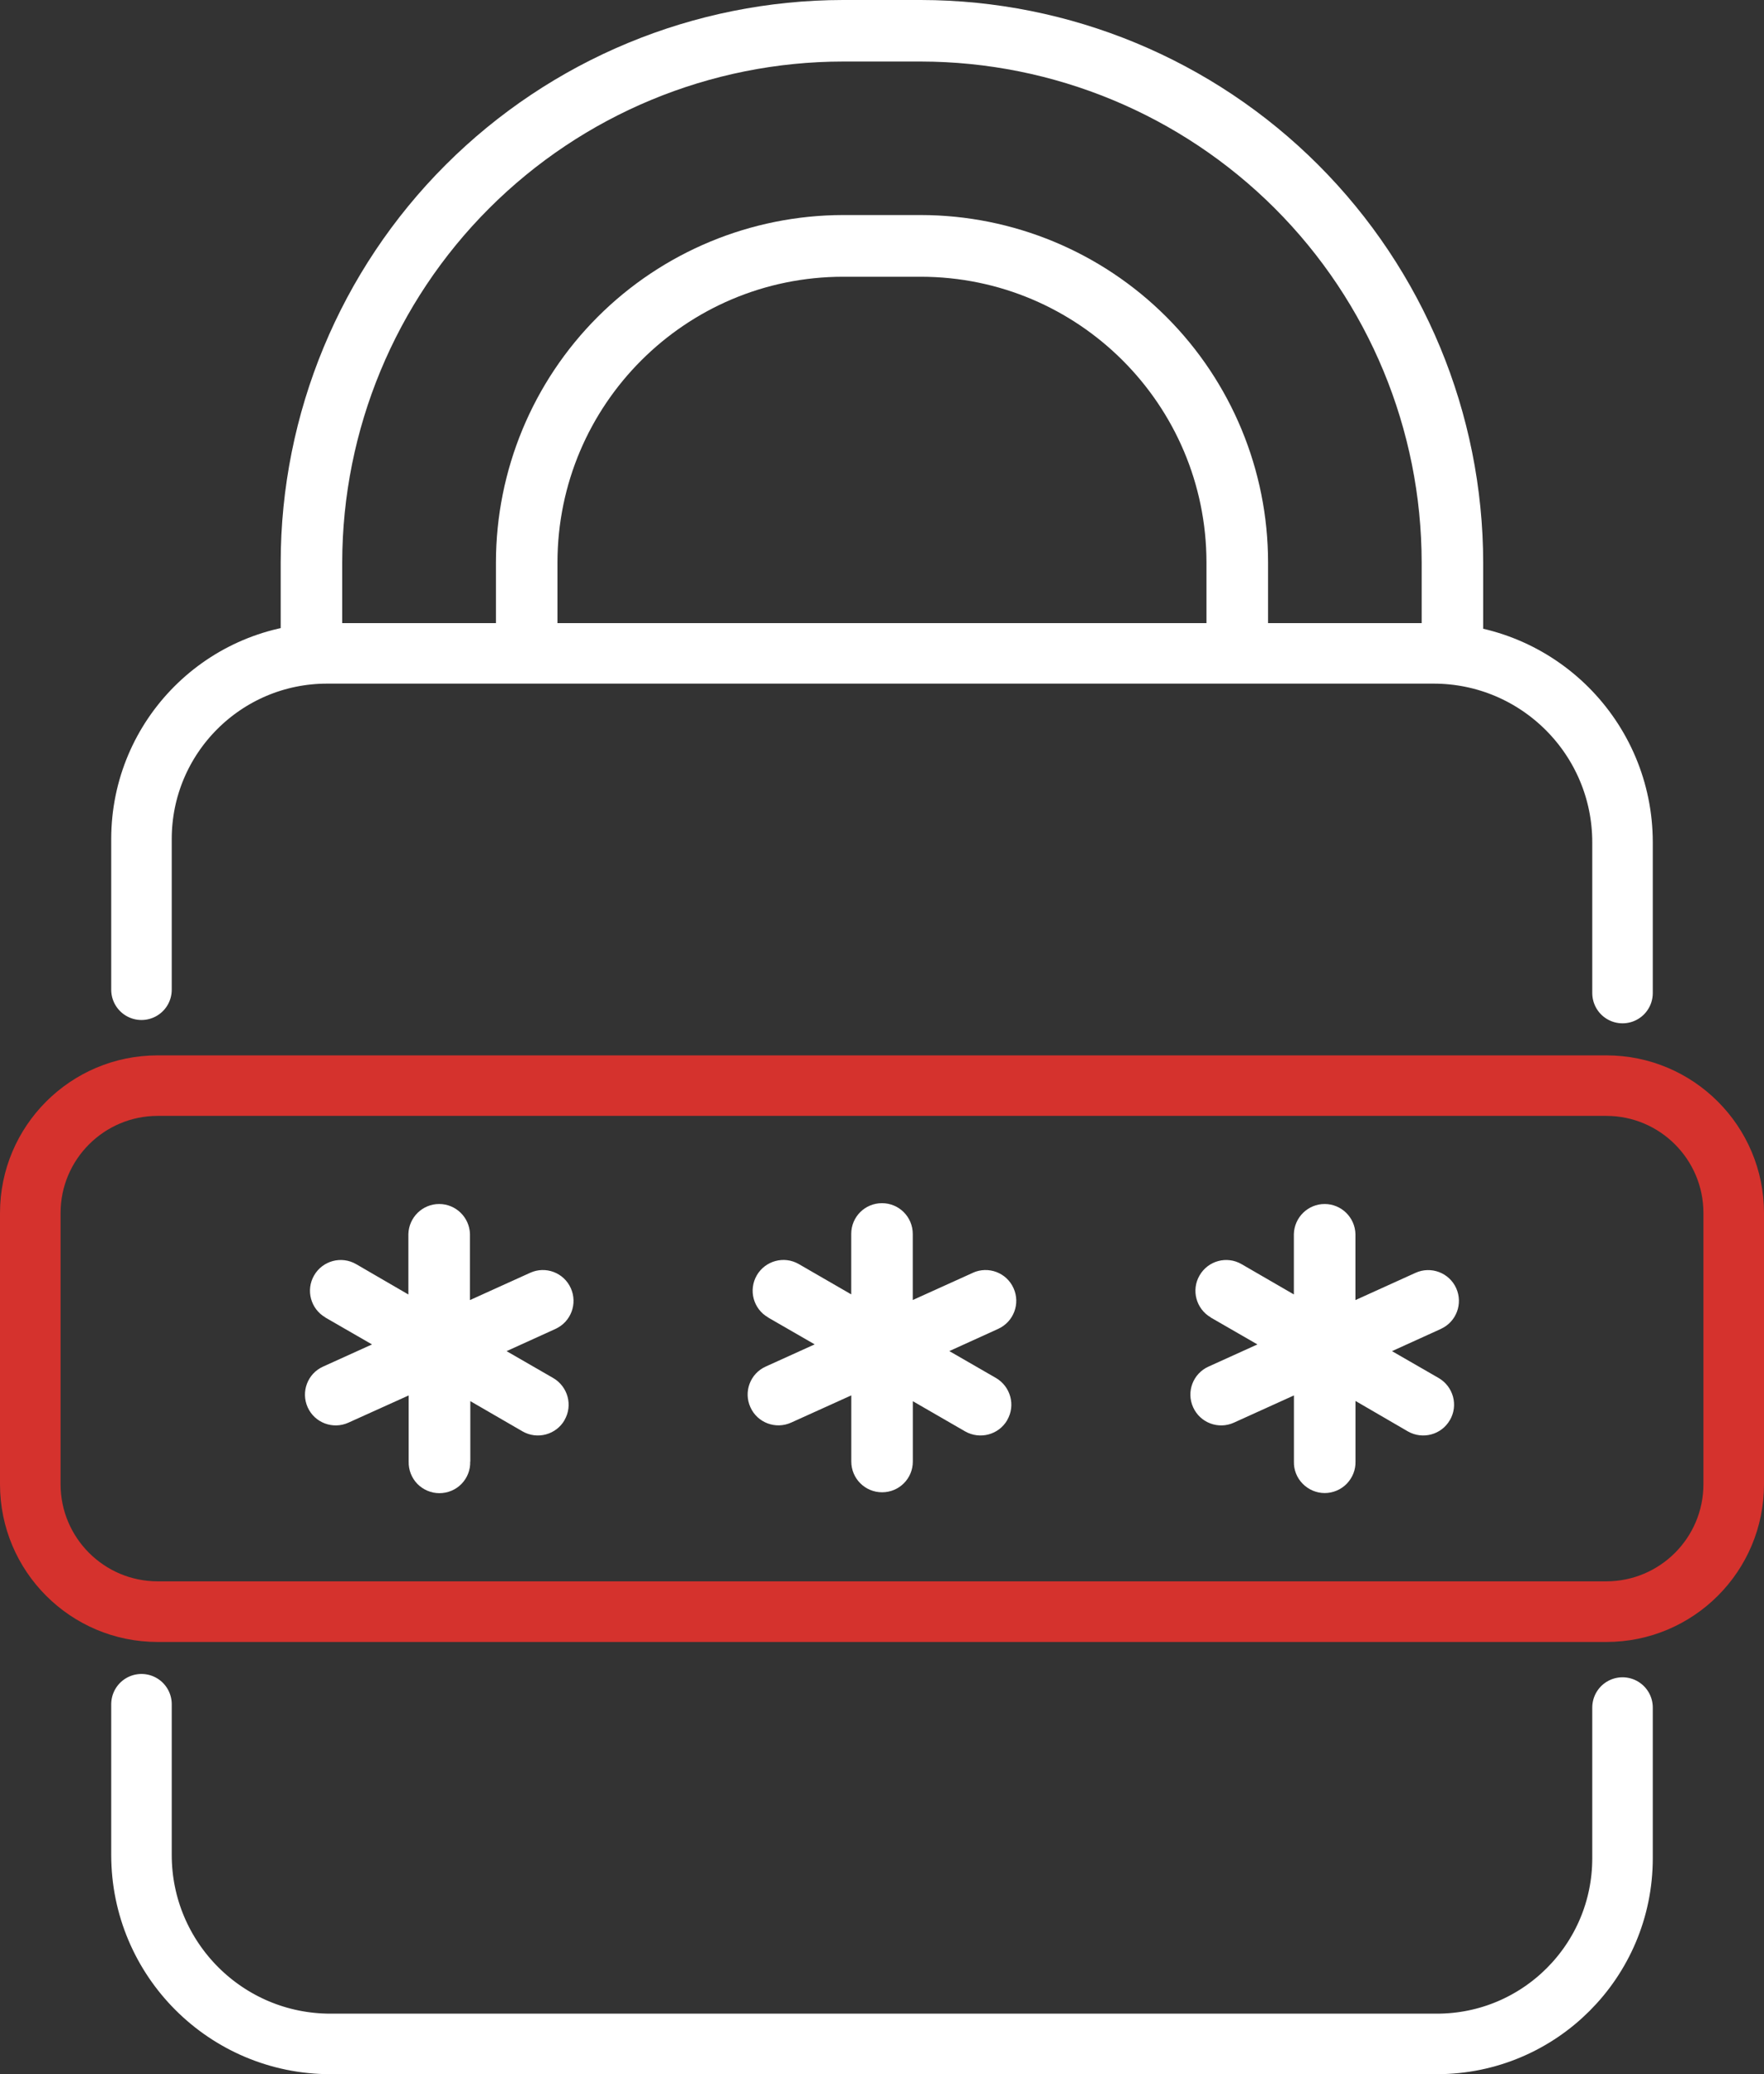
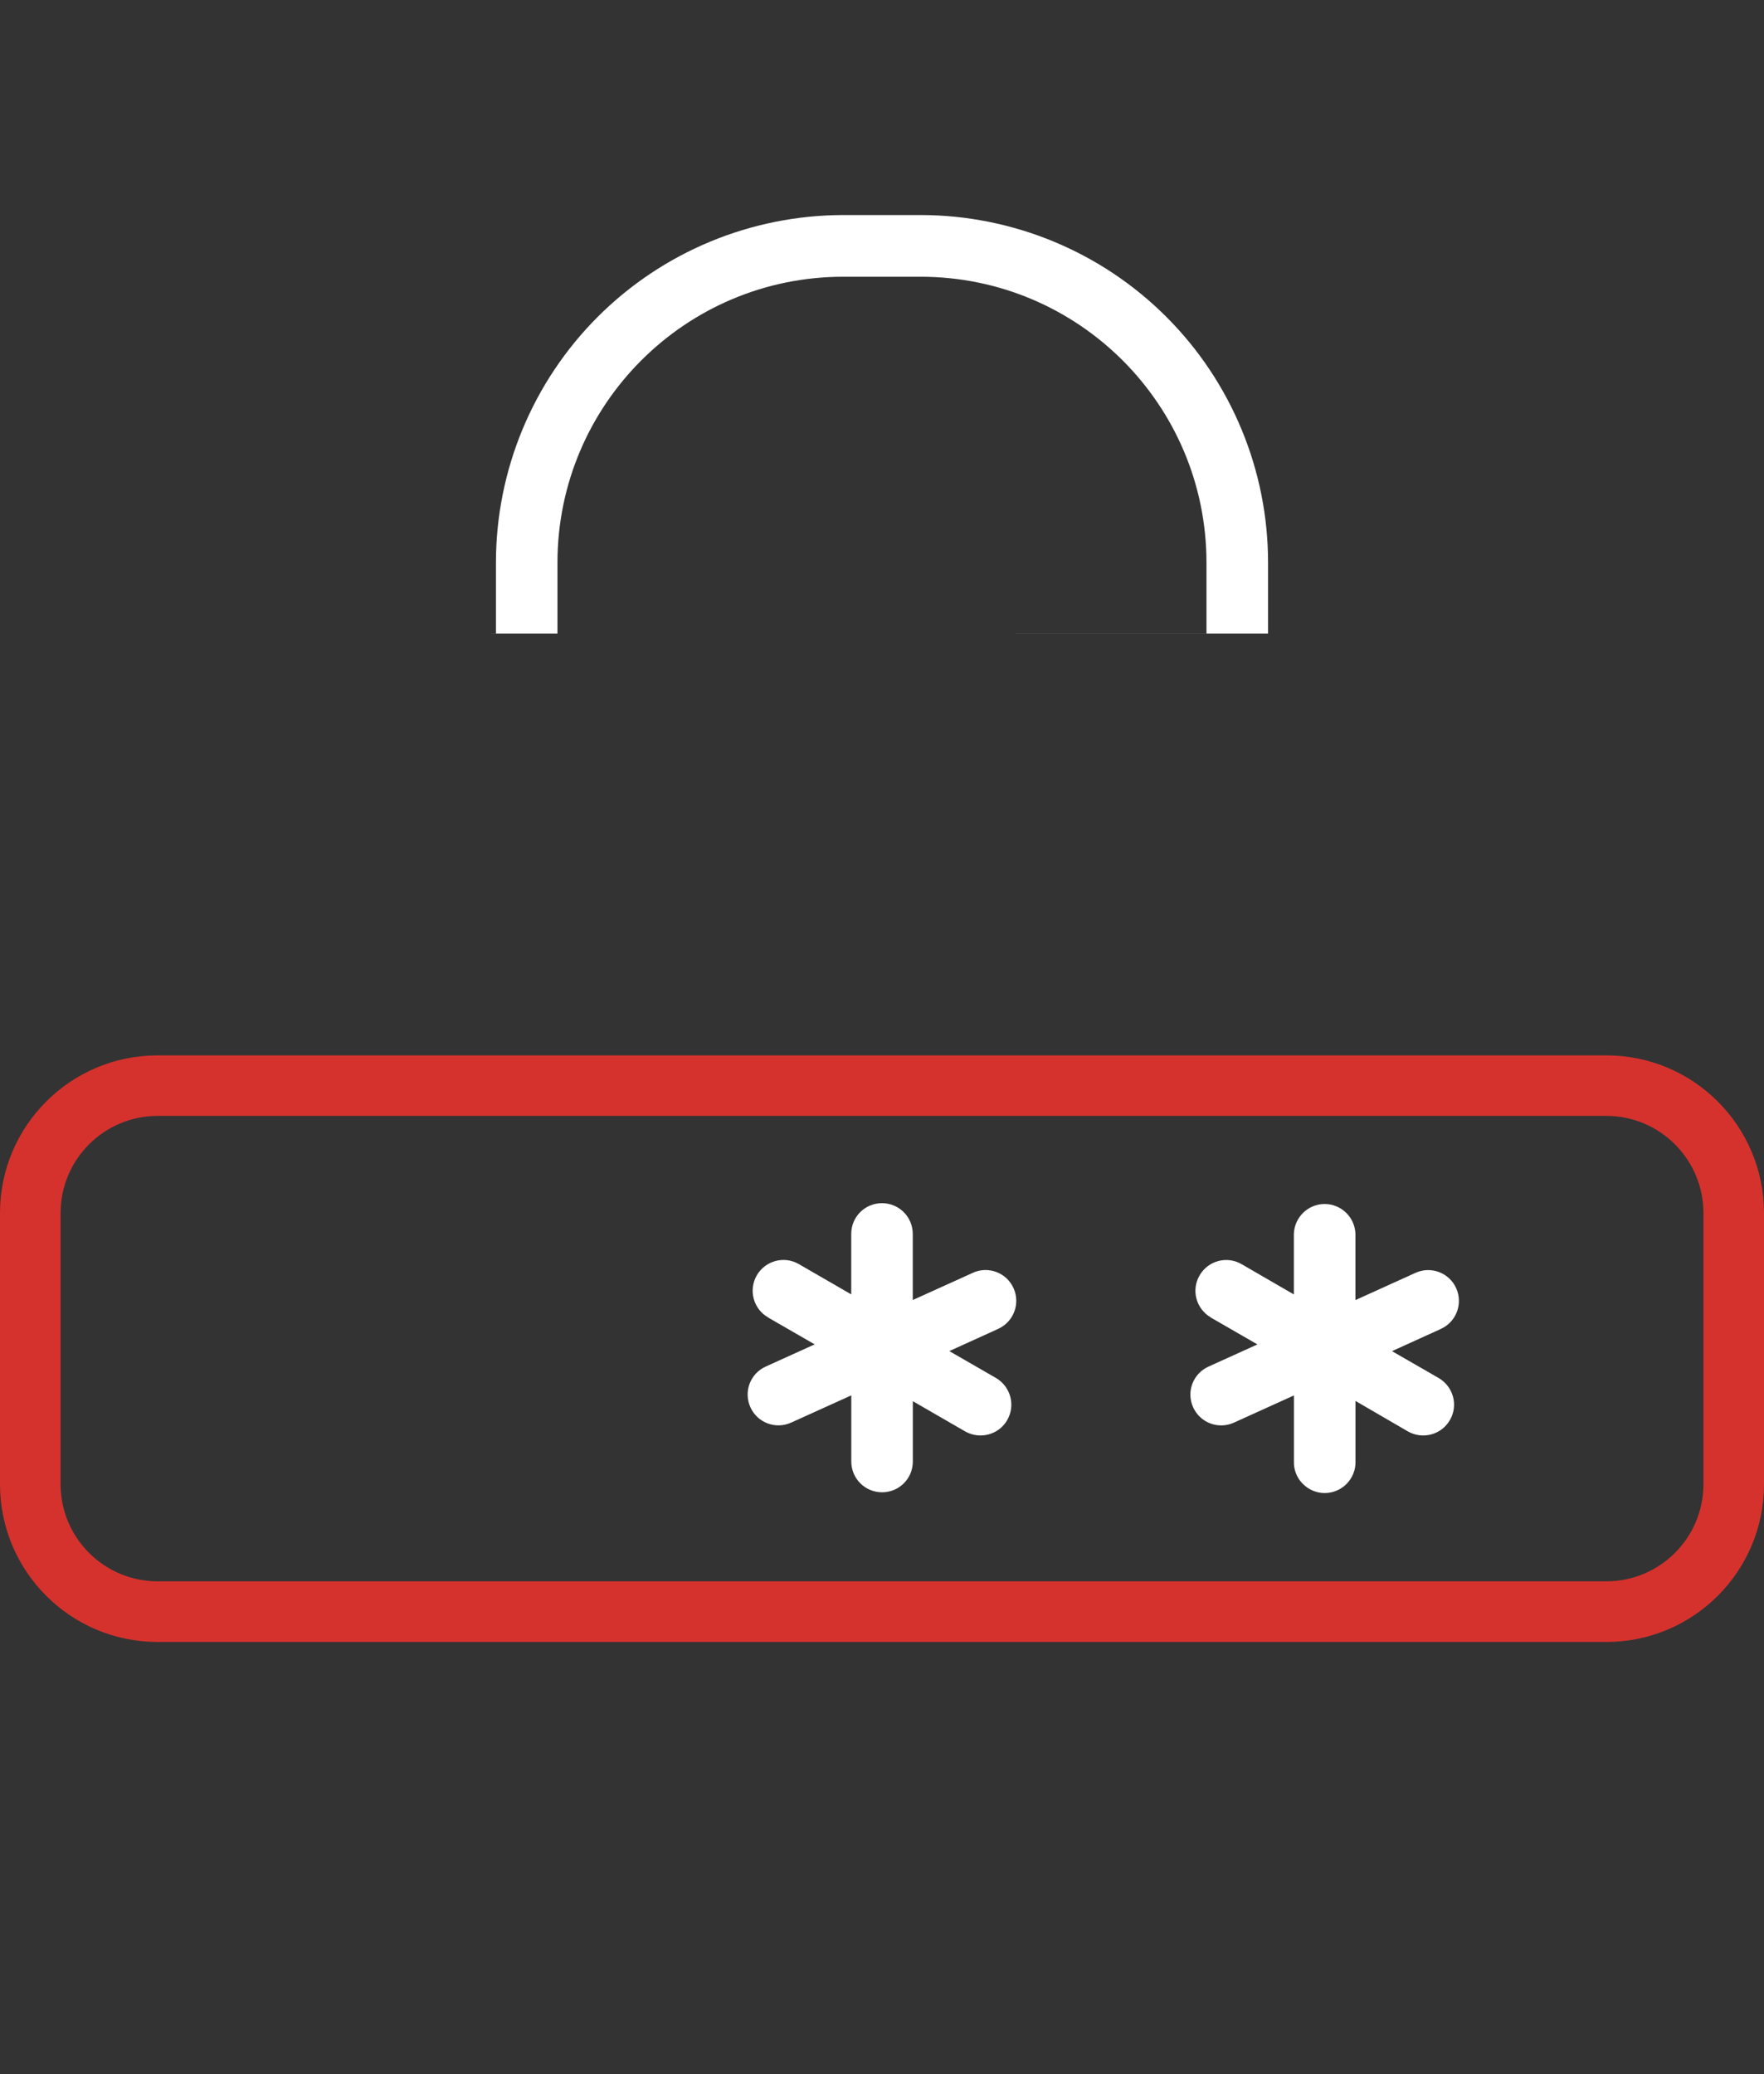
<svg xmlns="http://www.w3.org/2000/svg" id="Layer_2" viewBox="0 0 296.75 348.89">
  <rect x="0" y="0" width="296.75" height="348.89" fill="#333333" stroke="none" />
  <defs>
    <style>.cls-1{fill:none;stroke:#fff;stroke-linecap:round;stroke-miterlimit:10;stroke-width:10.18px;}.cls-2{fill:#d5322d;}.cls-2,.cls-3{stroke-width:0px;}.cls-3{fill:#fff;}</style>
  </defs>
  <g id="Layer_6">
-     <path class="cls-3" d="M154.92,0h-13.1c-25.08.03-49.13,10.01-66.86,27.74-17.74,17.73-27.72,41.79-27.74,66.88v11.95h10.35v-11.98c.03-22.33,8.92-43.75,24.71-59.54,15.8-15.8,37.22-24.68,59.55-24.7h13.08c22.33.03,43.75,8.91,59.55,24.7,15.79,15.79,24.68,37.2,24.7,59.54v11.97h-25.85s36.2.01,36.2.01v-11.95c-.03-25.08-10.01-49.14-27.74-66.88C204.05,10.01,180,.03,154.92,0h0Z" />
    <path class="cls-3" d="M154.91,36.17h-13.08c-15.49.03-30.33,6.18-41.28,17.13-10.95,10.95-17.1,25.81-17.12,41.28v11.97h-25.86s36.21.01,36.21.01v-11.98c.04-26.51,21.52-48.01,48.05-48.03h13.08c26.53.03,48.01,21.52,48.05,48.03v11.97h-109.18s119.54.01,119.54.01v-11.98c-.01-15.48-6.16-30.33-17.11-41.28-10.95-10.95-25.81-17.11-41.3-17.13h0Z" />
    <path class="cls-3" d="M243.91,238.86c-1.42,2.48-4.59,3.33-7.07,1.91l-8.81-5.12v10.18c.04,1.39-.5,2.74-1.47,3.74-.97,1-2.31,1.57-3.71,1.57s-2.73-.57-3.71-1.57c-.99-1-1.51-2.35-1.47-3.74v-11.11l-10.1,4.58c-2.6,1.18-5.67.03-6.85-2.58-1.19-2.61-.03-5.67,2.58-6.85l8.23-3.73-7.84-4.52v-.02c-2.47-1.43-3.33-4.6-1.89-7.07,1.43-2.48,4.6-3.33,7.07-1.89l8.79,5.09v-10.16c.08-2.81,2.38-5.05,5.18-5.05s5.1,2.24,5.18,5.05v11.11l10.1-4.58c2.6-1.18,5.67-.03,6.85,2.58,1.17,2.62.02,5.68-2.59,6.85h.02l-8.23,3.74,7.85,4.52h0c2.48,1.45,3.33,4.61,1.89,7.08Z" />
    <path class="cls-3" d="M169.45,238.86c-1.43,2.48-4.6,3.33-7.09,1.91l-8.8-5.08v10.16-.02c.01,2.87-2.3,5.18-5.17,5.18s-5.18-2.31-5.18-5.18v-11.12l-10.12,4.58c-2.6,1.18-5.68.03-6.85-2.58-1.19-2.61-.03-5.68,2.58-6.85l8.23-3.73-7.84-4.52v-.02c-2.48-1.42-3.33-4.59-1.9-7.07,1.43-2.47,4.6-3.33,7.08-1.89l8.81,5.09v-10.16c-.01-2.87,2.3-5.18,5.17-5.18s5.18,2.31,5.18,5.18v11.11l10.12-4.58h-.02c2.61-1.18,5.68-.03,6.85,2.58,1.18,2.6.03,5.67-2.58,6.85h.01l-8.23,3.74,7.84,4.52h0c2.48,1.45,3.33,4.61,1.9,7.08Z" />
-     <path class="cls-3" d="M94.98,238.86c-1.43,2.48-4.6,3.33-7.07,1.91l-8.79-5.09v10.16h-.02c.04,1.41-.48,2.75-1.46,3.76-.97,1-2.32,1.56-3.72,1.56s-2.73-.57-3.71-1.56c-.97-1.01-1.5-2.35-1.46-3.76v-11.12l-10.14,4.58c-2.6,1.18-5.67.03-6.85-2.58-1.17-2.61-.02-5.68,2.59-6.85l8.23-3.73-7.84-4.52v-.02c-2.48-1.43-3.33-4.6-1.9-7.07,1.43-2.48,4.6-3.33,7.08-1.89l8.78,5.1v-10.17c.08-2.81,2.38-5.05,5.18-5.05s5.1,2.24,5.18,5.05v11.11l10.11-4.58h0c2.6-1.2,5.68-.04,6.85,2.57,1.18,2.61.03,5.68-2.58,6.86h.01l-8.23,3.74,7.84,4.52h0c2.48,1.45,3.34,4.61,1.9,7.08Z" />
-     <path class="cls-1" d="M272.95,287.22v25.35c0,17.25-13.98,31.23-31.23,31.23H55.59c-17.56,0-31.79-14.23-31.79-31.79v-25.35" />
-     <path class="cls-1" d="M23.8,166.48v-25.35c0-17.25,13.98-31.23,31.23-31.23h186.13c17.56,0,31.79,14.23,31.79,31.79v25.35" />
    <path class="cls-2" d="M270.23,187.7c9.01,0,16.33,7.33,16.33,16.33v45.63c0,9.01-7.33,16.33-16.33,16.33H26.52c-9.01,0-16.33-7.33-16.33-16.33v-45.63c0-9.01,7.33-16.33,16.33-16.33h243.71M270.23,177.52H26.52c-14.64,0-26.52,11.87-26.52,26.52v45.63c0,14.64,11.87,26.52,26.52,26.52h243.71c14.64,0,26.52-11.87,26.52-26.52v-45.63c0-14.64-11.87-26.52-26.52-26.52h0Z" />
  </g>
</svg>